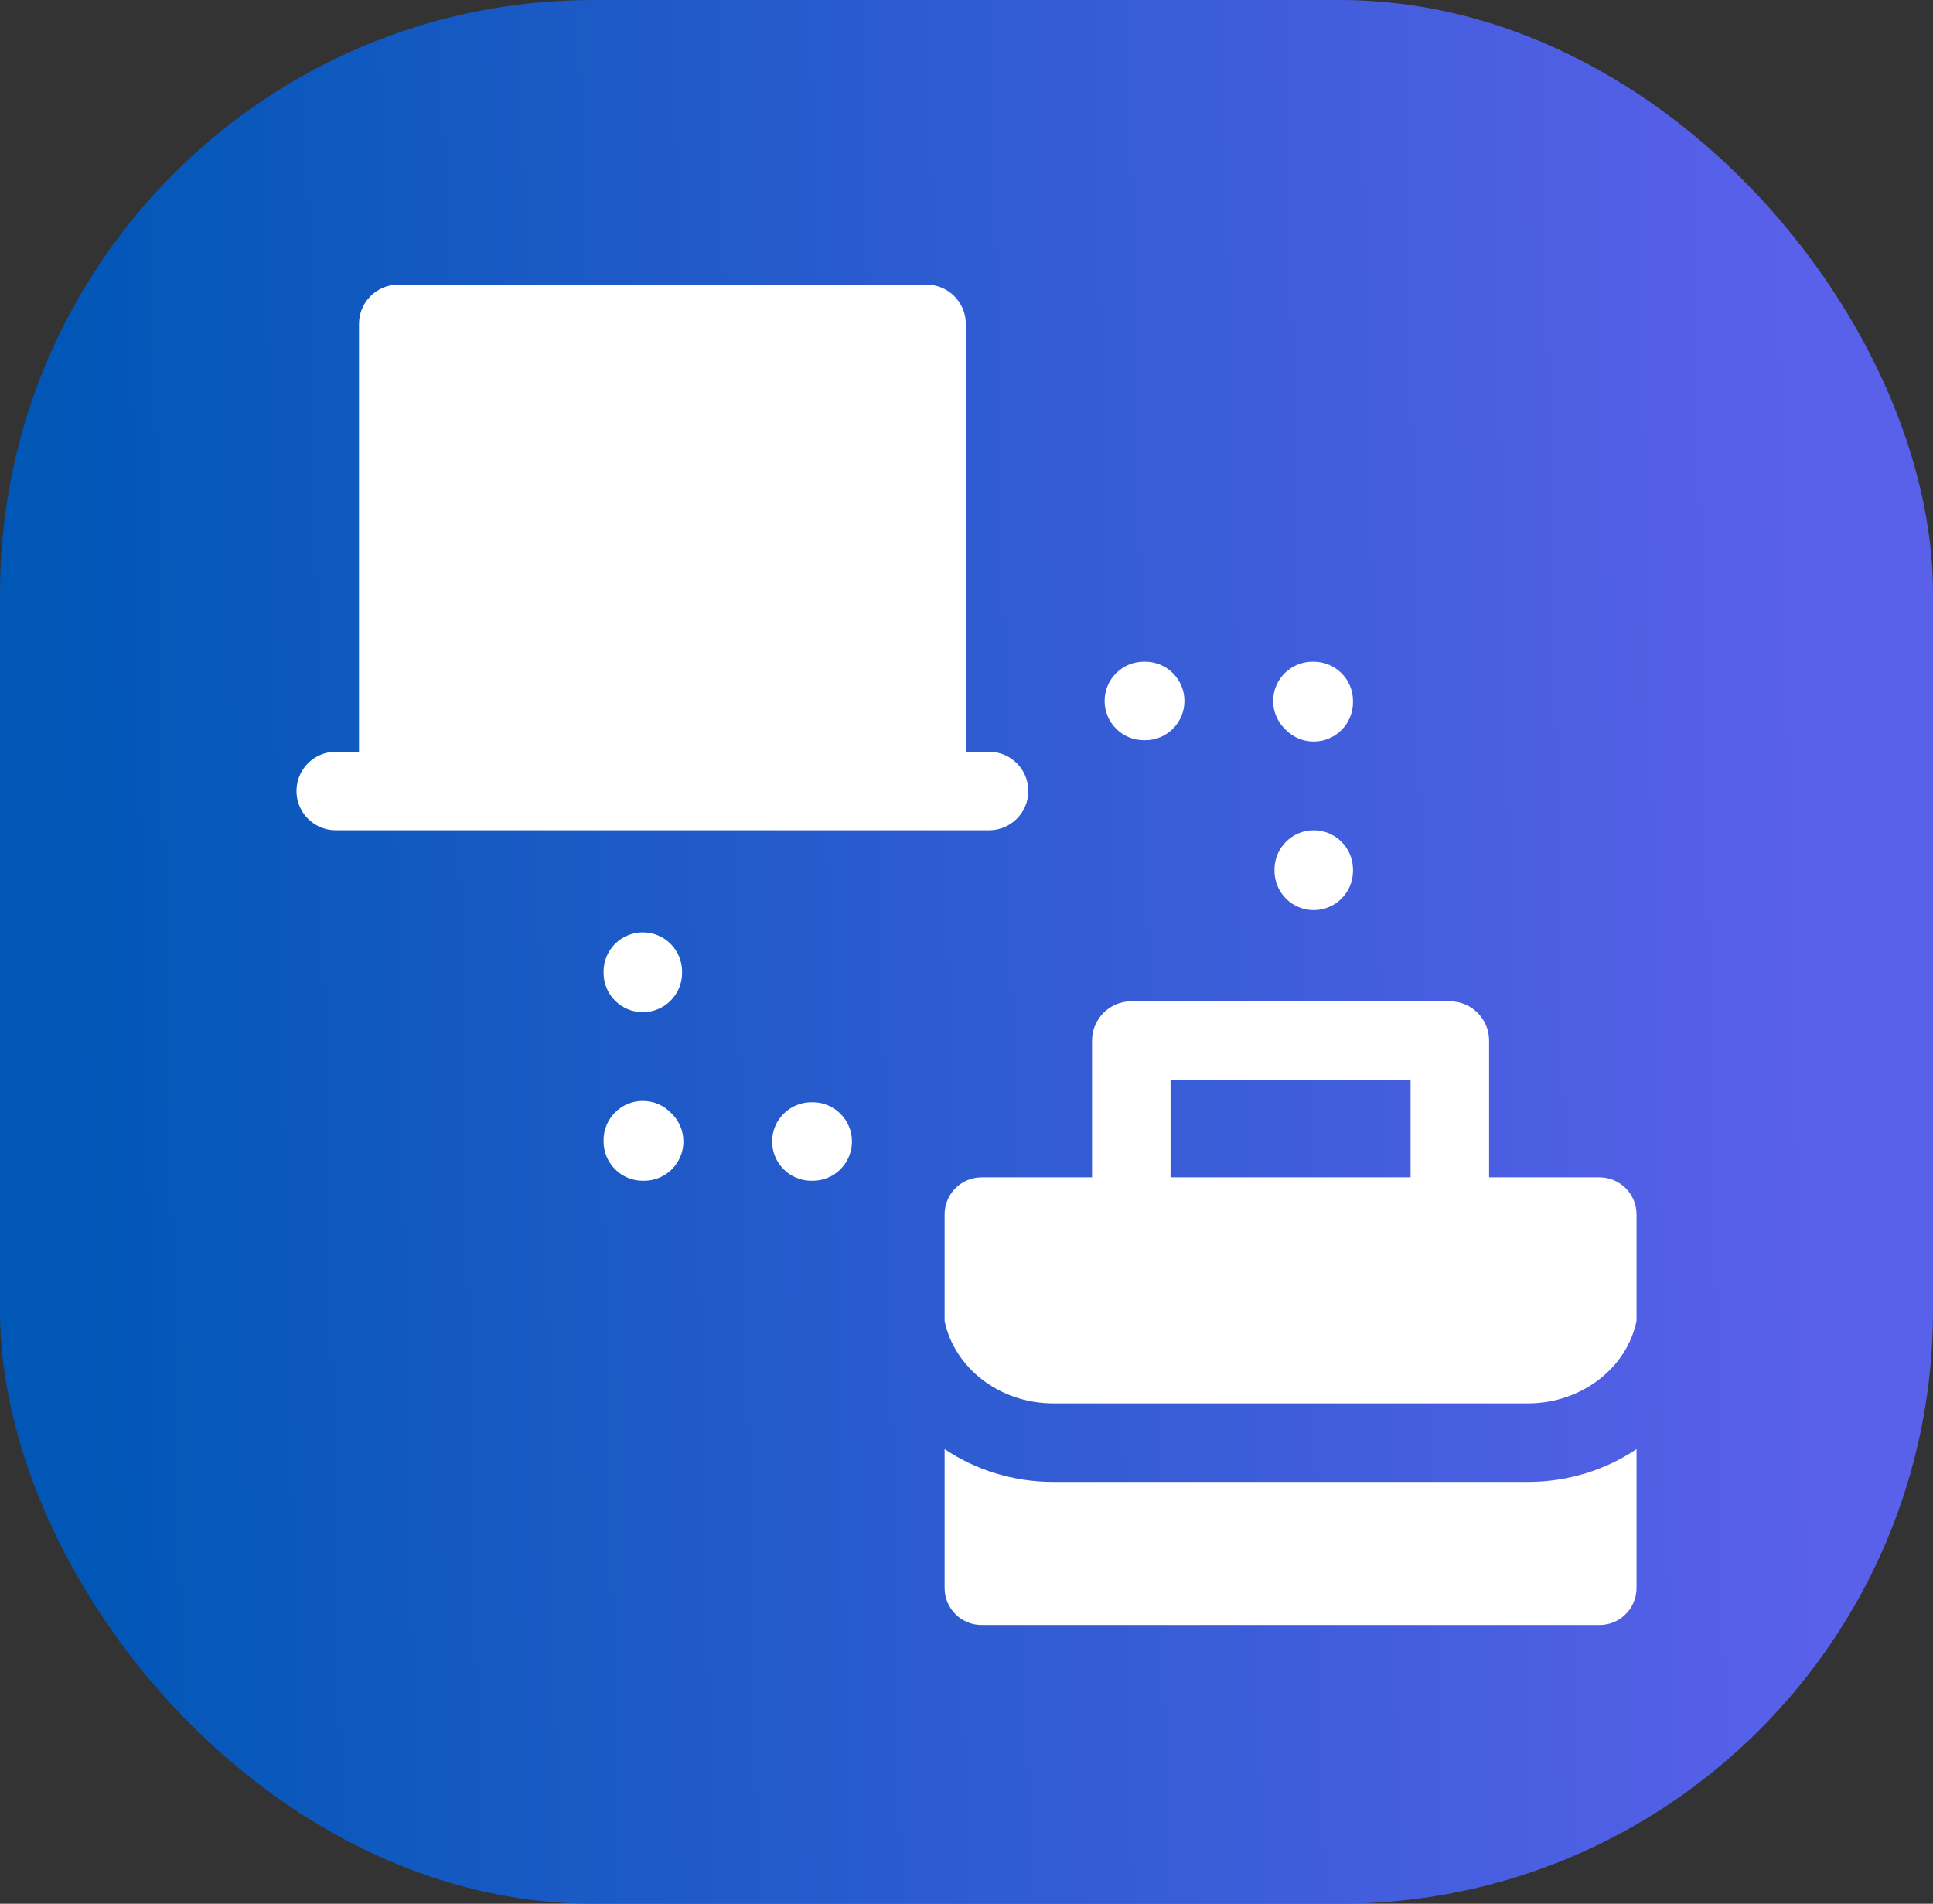
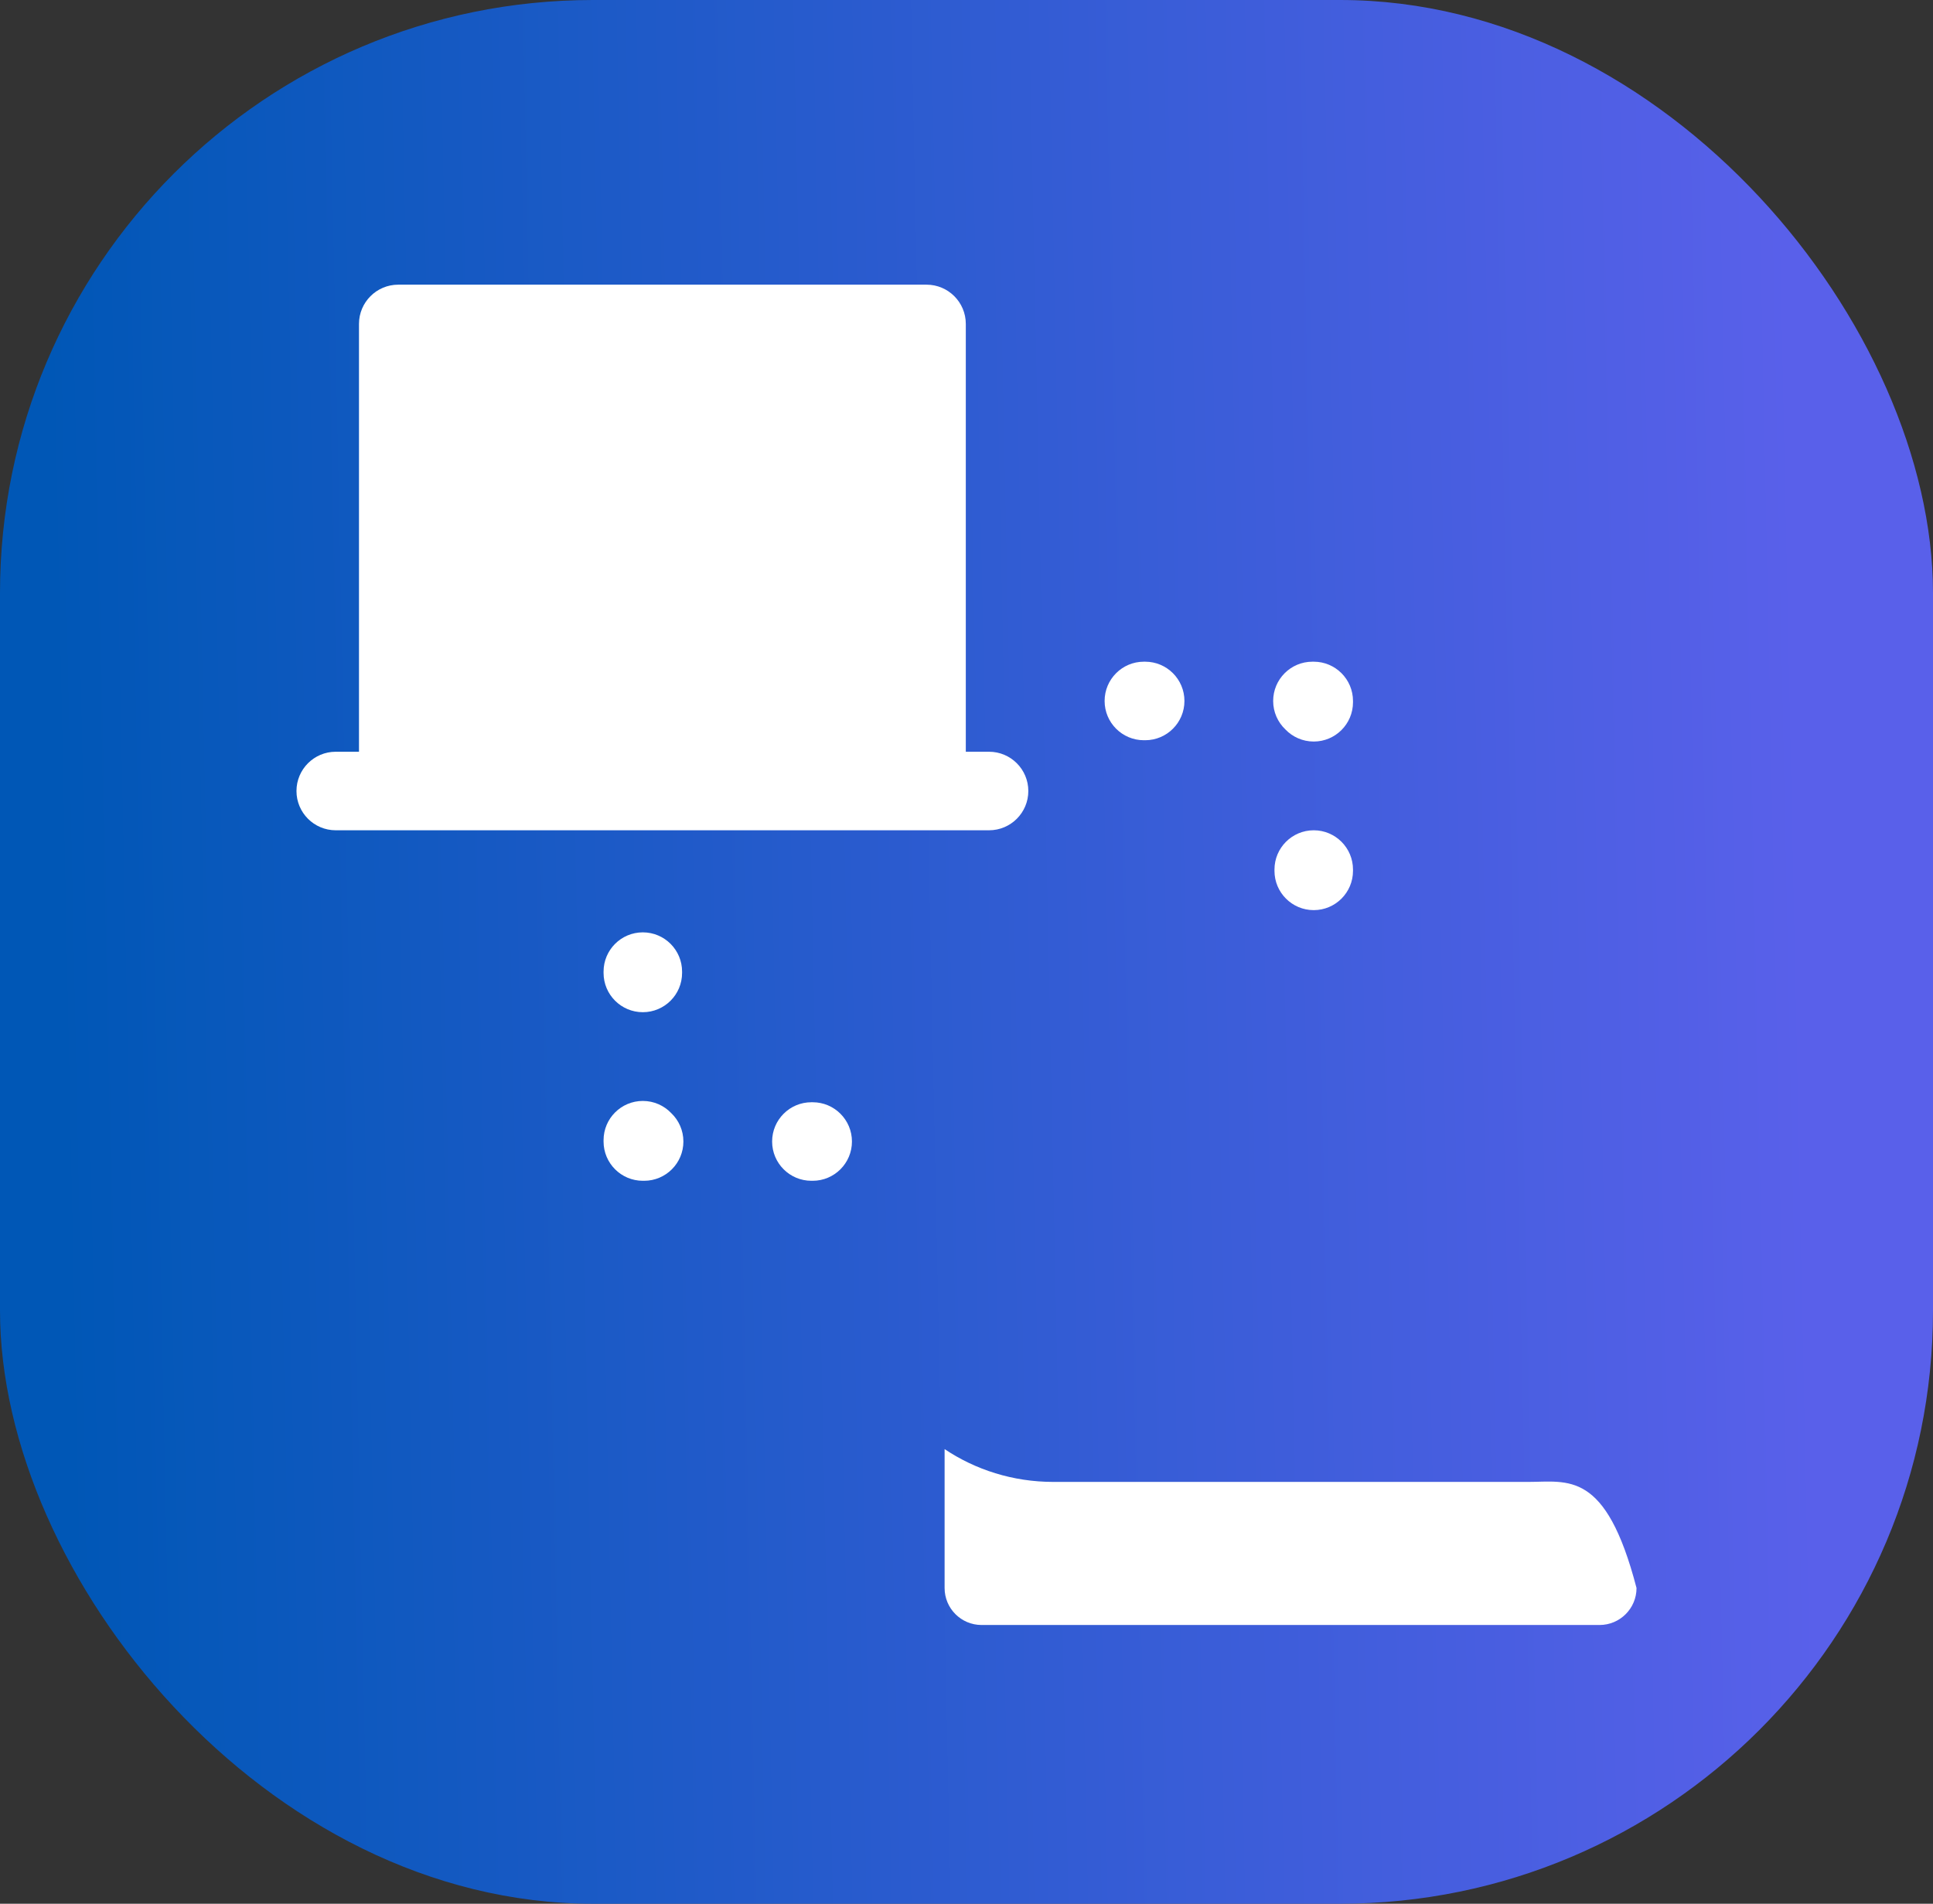
<svg xmlns="http://www.w3.org/2000/svg" width="326" height="321" viewBox="0 0 326 321" fill="none">
  <rect x="0" y="0" width="326" height="321" fill="#333333" stroke="none" />
  <rect width="326" height="321" rx="100" fill="url(#paint0_linear_455_17)" />
  <g clip-path="url(#clip0_455_17)">
-     <path d="M269.761 198.525H251.135V175.461C251.135 171.804 248.171 168.84 244.514 168.84H190.793C187.136 168.84 184.172 171.804 184.172 175.461V198.525H165.546C162.1 198.525 159.307 201.318 159.307 204.764V222.749C160.959 230.645 168.553 236.632 177.648 236.632H257.659C266.754 236.632 274.348 230.645 276 222.749V204.764C276 201.318 273.207 198.525 269.761 198.525ZM237.893 198.525H197.414V182.082H237.893V198.525Z" fill="white" />
-     <path d="M177.648 249.874C170.826 249.874 164.501 247.822 159.307 244.341V267.762C159.307 271.207 162.1 274 165.546 274H269.761C273.207 274 276 271.207 276 267.762V244.349C270.807 247.827 264.48 249.875 257.659 249.875H177.648V249.874Z" fill="white" />
+     <path d="M177.648 249.874C170.826 249.874 164.501 247.822 159.307 244.341V267.762C159.307 271.207 162.1 274 165.546 274H269.761C273.207 274 276 271.207 276 267.762C270.807 247.827 264.48 249.875 257.659 249.875H177.648V249.874Z" fill="white" />
    <path d="M173.426 133.377C173.426 129.721 170.461 126.756 166.804 126.756H162.883V54.621C162.883 50.965 159.918 48 156.261 48H67.165C63.508 48 60.543 50.965 60.543 54.621V126.756H56.621C52.965 126.756 50 129.721 50 133.377C50 137.034 52.965 139.998 56.621 139.998H166.804C170.461 139.998 173.426 137.034 173.426 133.377Z" fill="white" />
    <path d="M137.06 185.857H136.839C133.182 185.857 130.218 188.821 130.218 192.478C130.218 196.135 133.182 199.099 136.839 199.099H137.06C140.716 199.099 143.681 196.135 143.681 192.478C143.681 188.821 140.717 185.857 137.06 185.857Z" fill="white" />
    <path d="M108.412 185.636C104.755 185.636 101.791 188.601 101.791 192.257V192.478C101.791 196.135 104.755 199.099 108.412 199.099H108.633C112.289 199.099 115.254 196.135 115.254 192.478C115.254 190.593 114.467 188.893 113.203 187.687C111.997 186.424 110.297 185.636 108.412 185.636Z" fill="white" />
    <path d="M108.412 170.673C112.069 170.673 115.033 167.708 115.033 164.051V163.831C115.033 160.174 112.069 157.21 108.412 157.21C104.755 157.21 101.791 160.174 101.791 163.831V164.051C101.791 167.708 104.755 170.673 108.412 170.673Z" fill="white" />
    <path d="M192.913 124.814H193.134C196.79 124.814 199.755 121.849 199.755 118.193C199.755 114.536 196.79 111.572 193.134 111.572H192.913C189.256 111.572 186.292 114.536 186.292 118.193C186.292 121.849 189.256 124.814 192.913 124.814Z" fill="white" />
    <path d="M221.561 125.035C225.218 125.035 228.182 122.07 228.182 118.414V118.193C228.182 114.536 225.218 111.572 221.561 111.572H221.34C217.684 111.572 214.719 114.536 214.719 118.193C214.719 120.078 215.506 121.778 216.77 122.984C217.976 124.248 219.676 125.035 221.561 125.035Z" fill="white" />
    <path d="M221.561 139.999C217.904 139.999 214.94 142.964 214.94 146.62V146.841C214.94 150.498 217.904 153.462 221.561 153.462C225.218 153.462 228.182 150.498 228.182 146.841V146.62C228.182 142.964 225.218 139.999 221.561 139.999Z" fill="white" />
  </g>
  <defs>
    <linearGradient id="paint0_linear_455_17" x1="8.452" y1="104.622" x2="303.055" y2="98.491" gradientUnits="userSpaceOnUse">
      <stop stop-color="#0057B6" />
      <stop offset="1" stop-color="#5960EA" />
    </linearGradient>
    <clipPath id="clip0_455_17">
      <rect width="226" height="226" fill="white" transform="translate(50 48)" />
    </clipPath>
  </defs>
</svg>